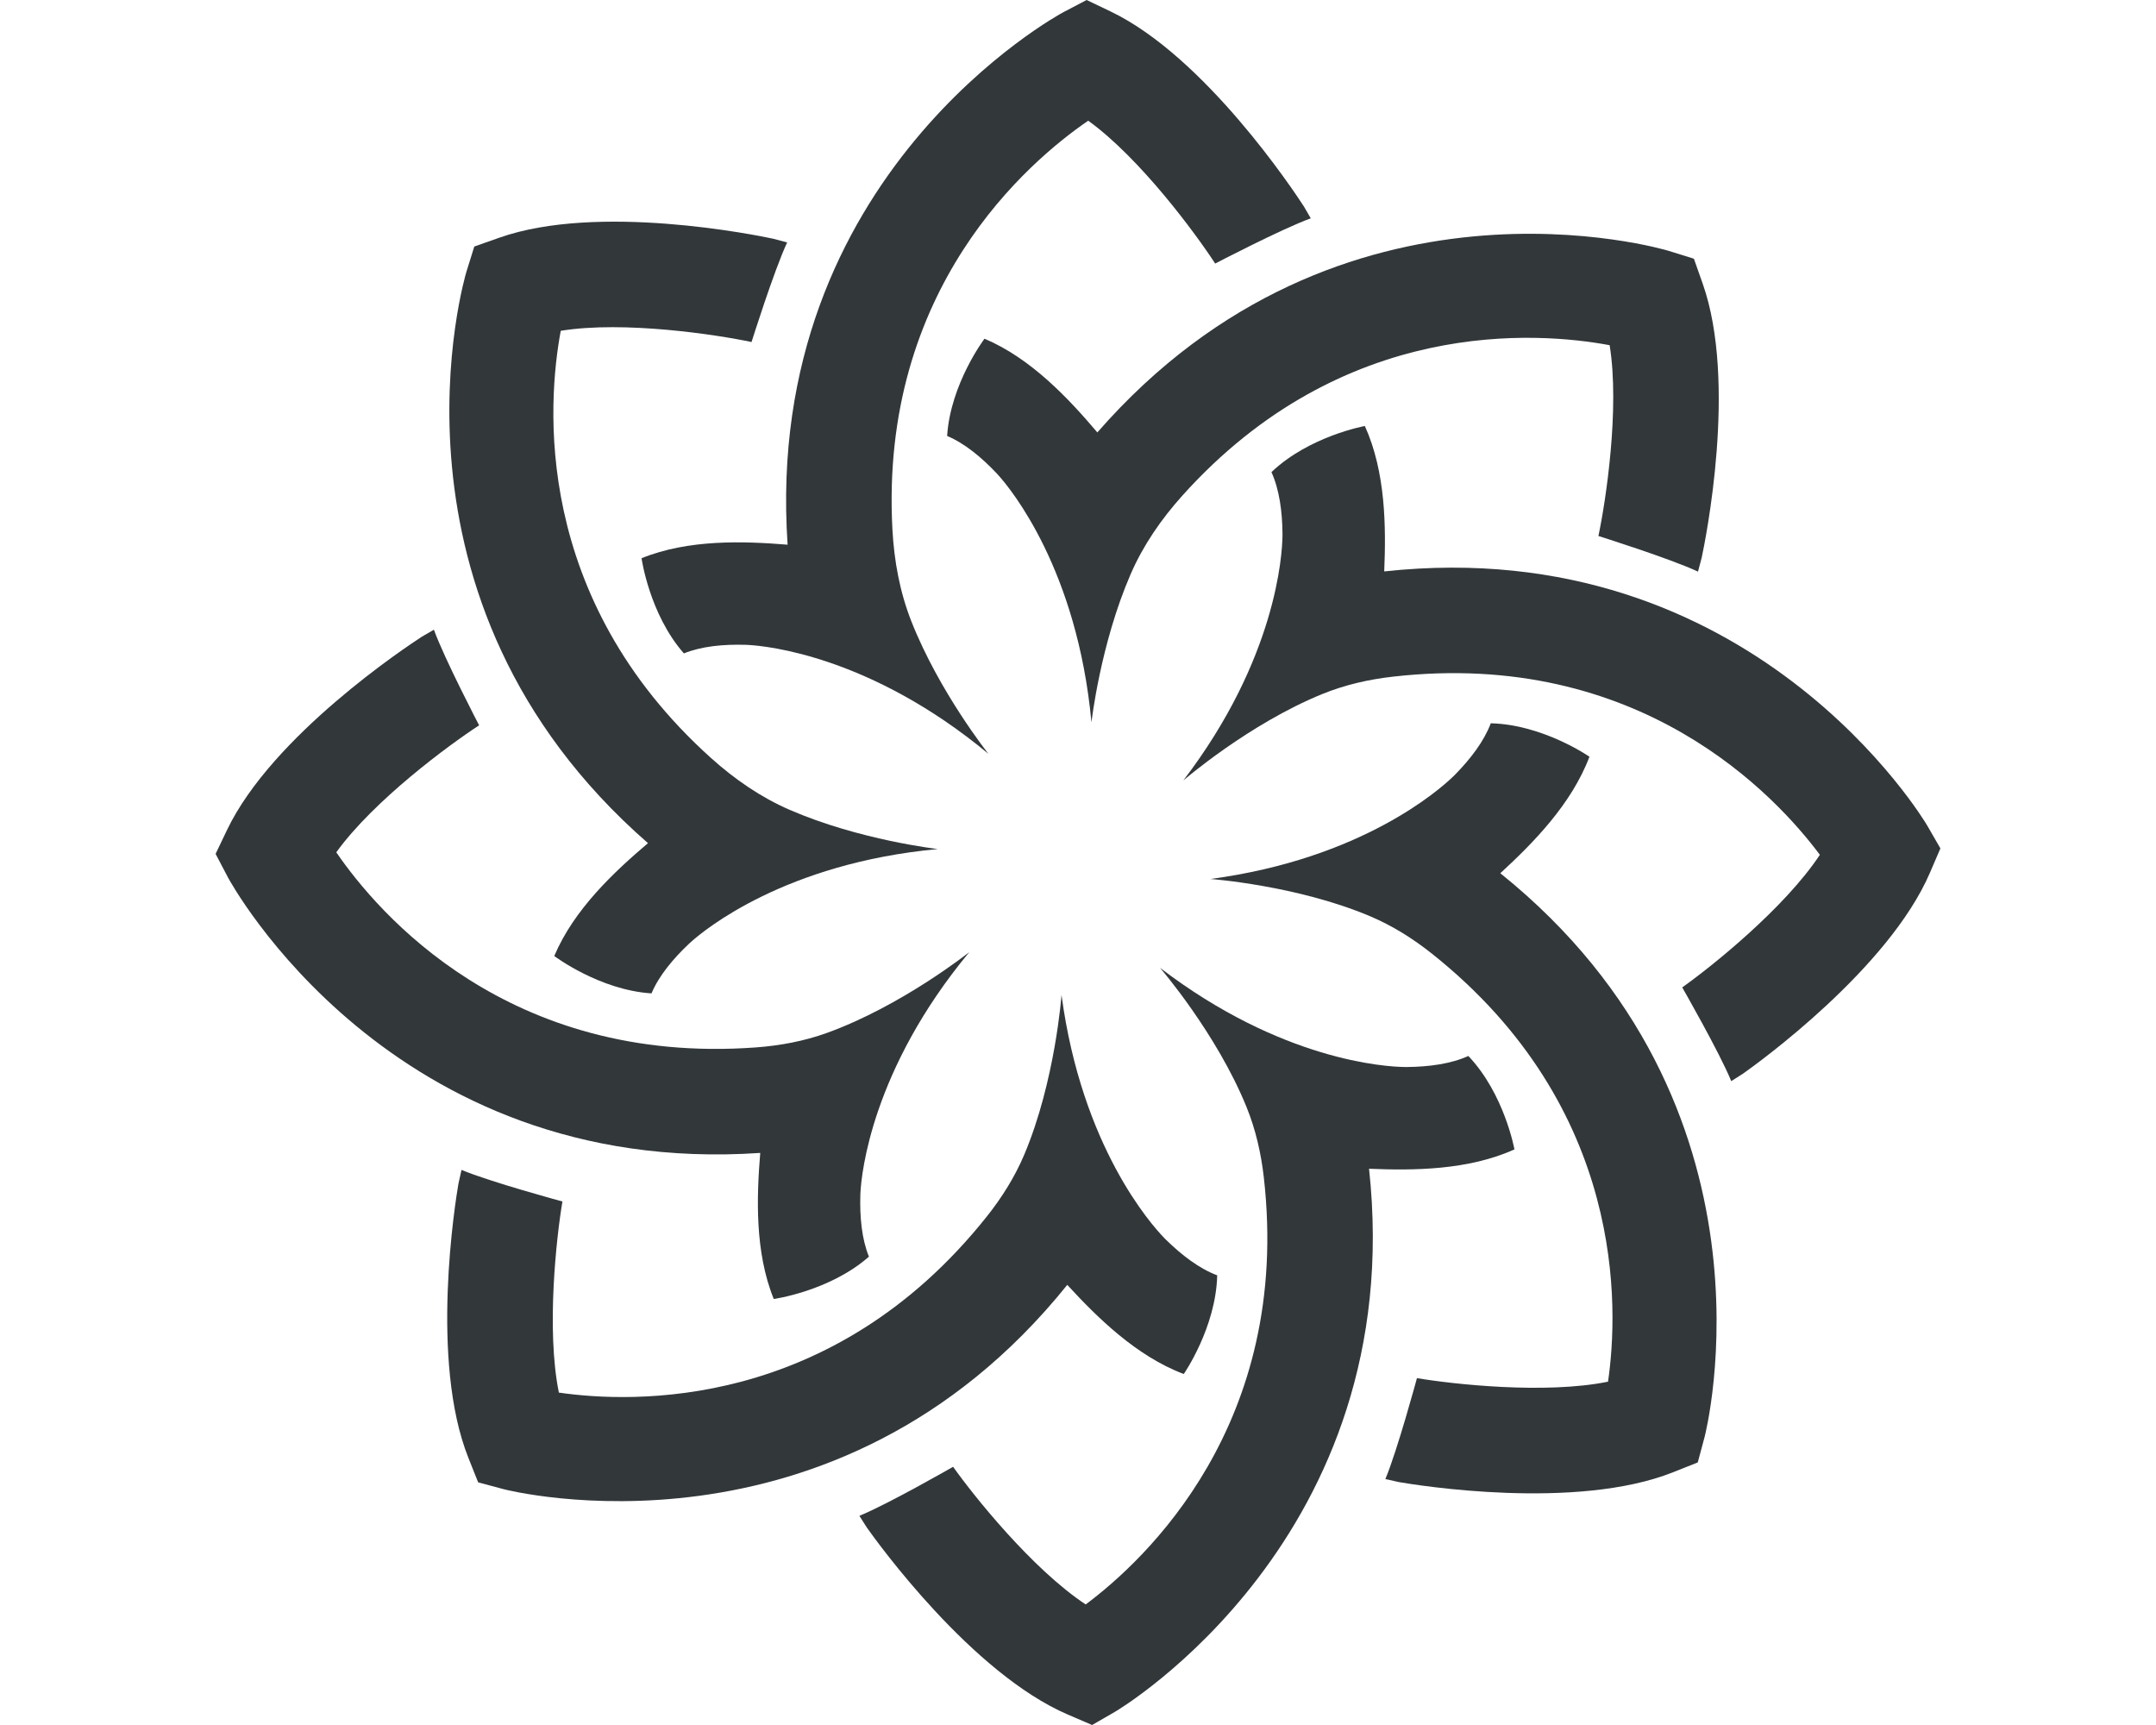
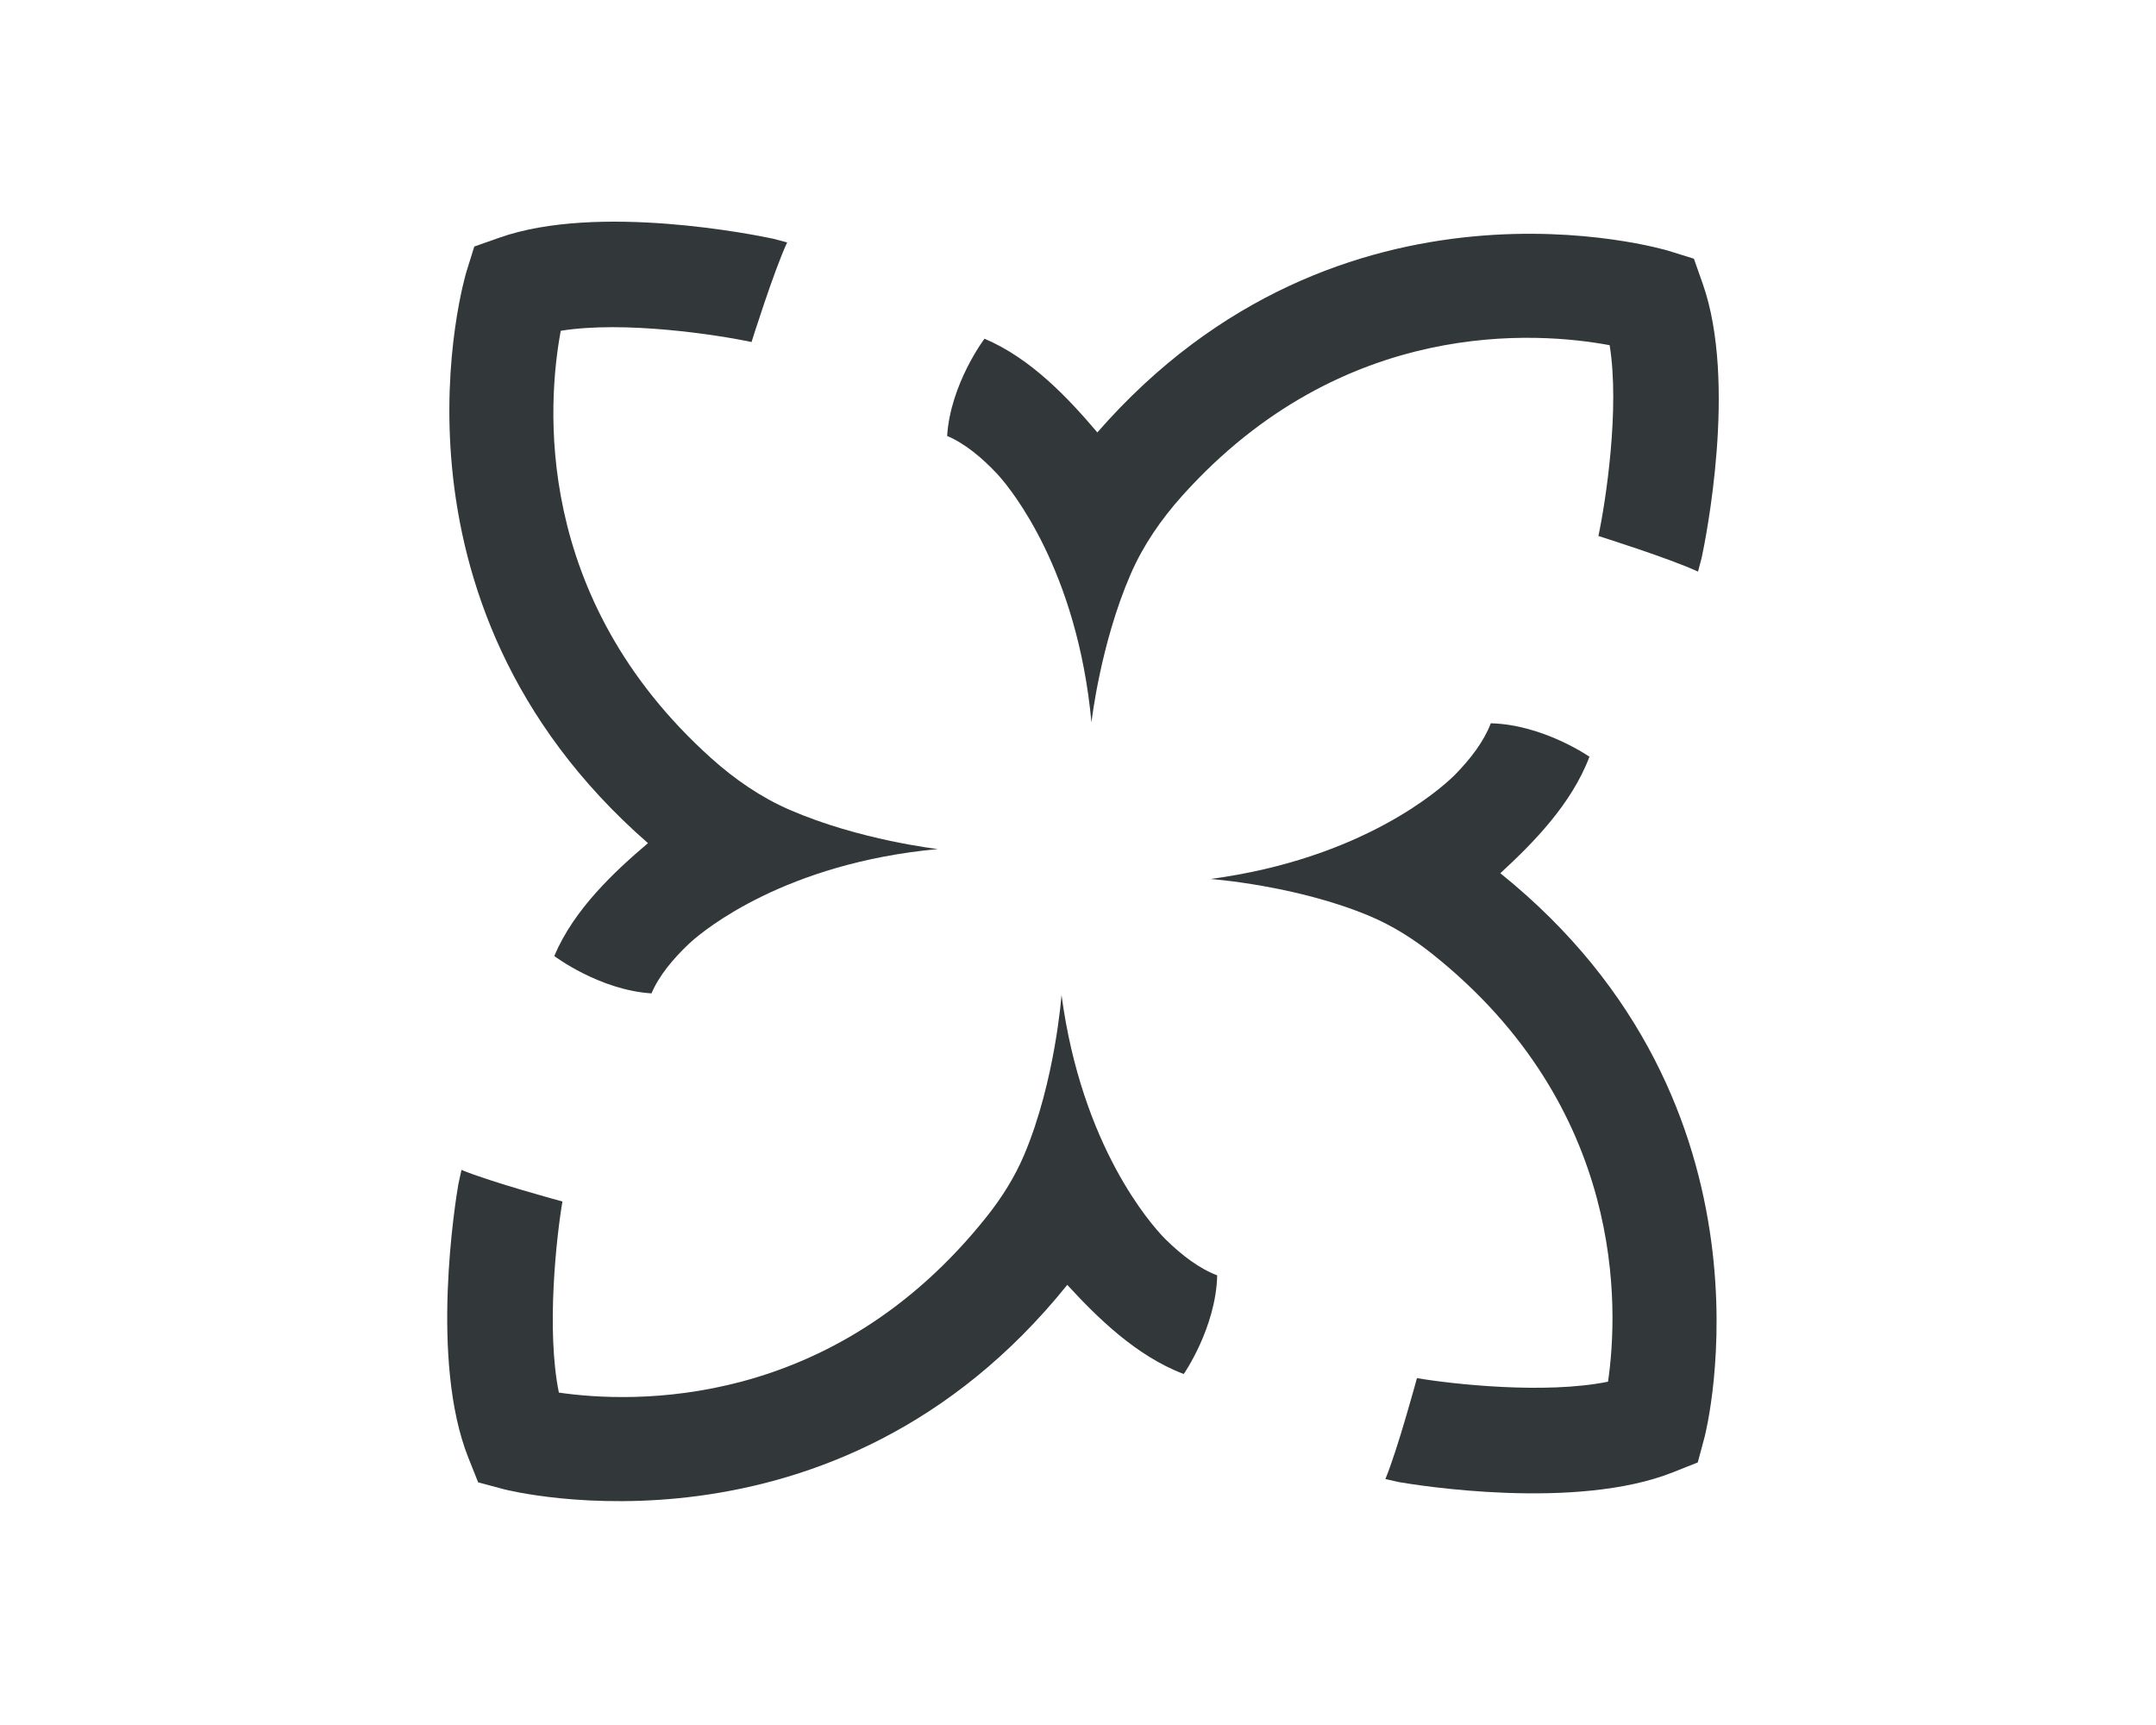
<svg xmlns="http://www.w3.org/2000/svg" width="30" height="24" version="1.1" viewBox="0 0 130.763 130.763">
  <g>
    <g id="Layer_1">
      <g>
        <g>
          <g>
-             <path d="M82.492,15.628c-.745-1.15-7.488-11.337-14.648-14.763l-1.809-.865-1.776.932c-.242.127-22.802,12.312-20.893,40.359-3.346-.274-7.51-.419-11.073,1.025,0,0,.589,4.234,3.209,7.215,1.352-.548,3.018-.7,4.683-.65.001,0,.013,0,.016,0,.067.002.134.007.202.01,1.361.076,9.244.829,18.188,8.253,0,0-3.724-4.674-5.843-10.044-.876-2.22-1.308-4.585-1.436-6.968-.984-18.244,10.298-27.867,14.843-30.982,3.937,2.836,8.158,8.569,9.626,10.829,0,0,5.045-2.632,7.248-3.429l-.535-.922Z" fill="#32373a" />
-             <path d="M49.381,115.807c.791,1.12,7.936,11.028,15.228,14.164l1.842.792,1.737-1.002c.237-.137,22.29-13.215,19.259-41.164,3.354.14,7.521.118,11.023-1.468,0,0-.758-4.207-3.495-7.081-1.329.602-2.988.82-4.653.837-.001,0-.013,0-.016,0-.067,0-.134-.002-.202-.002-1.363-.021-9.27-.458-18.504-7.518,0,0,4.287,4.959,6.561,10.557.689,1.697,1.101,3.501,1.308,5.322,2.131,18.713-9.02,29.036-13.503,32.381-4.047-2.676-8.495-8.236-10.052-10.435,0,0-4.936,2.832-7.105,3.717l.572.9Z" fill="#32373a" />
-           </g>
+             </g>
          <g>
-             <path d="M15.628,48.271c-1.15.745-11.337,7.488-14.763,14.648l-.865,1.809.932,1.776c.127.242,12.312,22.802,40.359,20.893-.274,3.346-.419,7.51,1.025,11.073,0,0,4.234-.589,7.215-3.209-.548-1.352-.7-3.018-.65-4.683,0-.001,0-.013,0-.016.002-.067.007-.134.01-.202.076-1.361.829-9.244,8.253-18.188,0,0-5.127,4.085-10.811,6.133-1.723.621-3.543.96-5.37,1.094-18.783,1.379-28.651-10.177-31.813-14.79,2.836-3.937,8.569-8.158,10.829-9.626,0,0-2.632-5.045-3.429-7.248l-.922.535Z" fill="#32373a" />
-             <path d="M115.807,81.382c1.12-.791,11.028-7.936,14.164-15.228l.792-1.842-1.002-1.737c-.137-.237-13.215-22.29-41.164-19.259.14-3.354.118-7.521-1.468-11.023,0,0-4.207.758-7.081,3.495.602,1.329.82,2.988.837,4.653,0,.001,0,.013,0,.016,0,.067-.002.134-.002.202-.021,1.363-.458,9.27-7.518,18.504,0,0,4.959-4.287,10.557-6.561,1.697-.689,3.501-1.101,5.322-1.308,18.713-2.131,29.036,9.02,32.381,13.503-2.676,4.047-8.236,8.495-10.435,10.052,0,0,2.832,4.936,3.717,7.105l.9-.572Z" fill="#32373a" />
-           </g>
+             </g>
        </g>
        <g>
          <g>
            <path d="M112.661,42.299c.287-1.34,2.722-13.311.081-20.796l-.667-1.891-1.915-.597c-.261-.081-24.829-7.418-43.312,13.765-2.172-2.56-5.014-5.607-8.555-7.105,0,0-2.578,3.41-2.833,7.371,1.343.568,2.629,1.64,3.771,2.852,0,0,.009.01.011.012.046.049.09.1.135.15.908,1.016,5.95,7.123,7.025,18.697,0,0,.672-5.938,2.971-11.234.95-2.189,2.318-4.167,3.911-5.943,12.204-13.597,26.987-12.423,32.403-11.413.779,4.789-.291,11.828-.851,14.464,0,0,5.429,1.706,7.55,2.7l.273-1.031Z" fill="#32373a" />
            <path d="M18.411,89.723c-.233,1.351-2.186,13.409.752,20.783l.742,1.862,1.937.52c.264.071,25.106,6.417,42.726-15.489,2.273,2.471,5.234,5.401,8.832,6.757,0,0,2.439-3.511,2.535-7.479-1.365-.514-2.693-1.533-3.882-2.698,0,0-.009-.009-.012-.011-.048-.047-.094-.096-.141-.144-.948-.979-6.231-6.879-7.768-18.4,0,0-.475,6.538-2.825,12.104-.713,1.688-1.698,3.254-2.838,4.688-11.725,14.739-26.91,14.153-32.444,13.349-.97-4.754-.183-11.83.27-14.486,0,0-5.493-1.488-7.652-2.395l-.232,1.041Z" fill="#32373a" />
          </g>
          <g>
            <path d="M42.299,18.102c-1.34-.287-13.311-2.722-20.796-.081l-1.891.667-.597,1.915c-.081.261-7.418,24.829,13.765,43.312-2.56,2.172-5.607,5.014-7.105,8.555,0,0,3.41,2.578,7.371,2.833.568-1.343,1.64-2.629,2.852-3.771,0,0,.01-.009.012-.011.049-.046.1-.09.15-.135,1.016-.908,7.123-5.95,18.697-7.025,0,0-5.938-.672-11.234-2.971-2.189-.95-4.167-2.318-5.943-3.911-13.597-12.204-12.423-26.987-11.413-32.403,4.789-.779,11.828.291,14.464.851,0,0,1.706-5.429,2.7-7.55l-1.031-.273Z" fill="#32373a" />
            <path d="M89.723,112.352c1.351.233,13.409,2.186,20.783-.752l1.862-.742.52-1.937c.071-.264,6.417-25.106-15.489-42.726,2.471-2.273,5.401-5.234,6.757-8.832,0,0-3.511-2.439-7.479-2.535-.514,1.365-1.533,2.693-2.698,3.882,0,0-.009.009-.011.012-.047.048-.096.094-.144.141-.979.948-6.879,6.231-18.4,7.768,0,0,6.538.475,12.104,2.825,1.688.713,3.254,1.698,4.688,2.838,14.739,11.725,14.153,26.91,13.349,32.444-4.754.97-11.83.183-14.486-.27,0,0-1.488,5.493-2.395,7.652l1.041.232Z" fill="#32373a" />
          </g>
        </g>
      </g>
    </g>
  </g>
</svg>